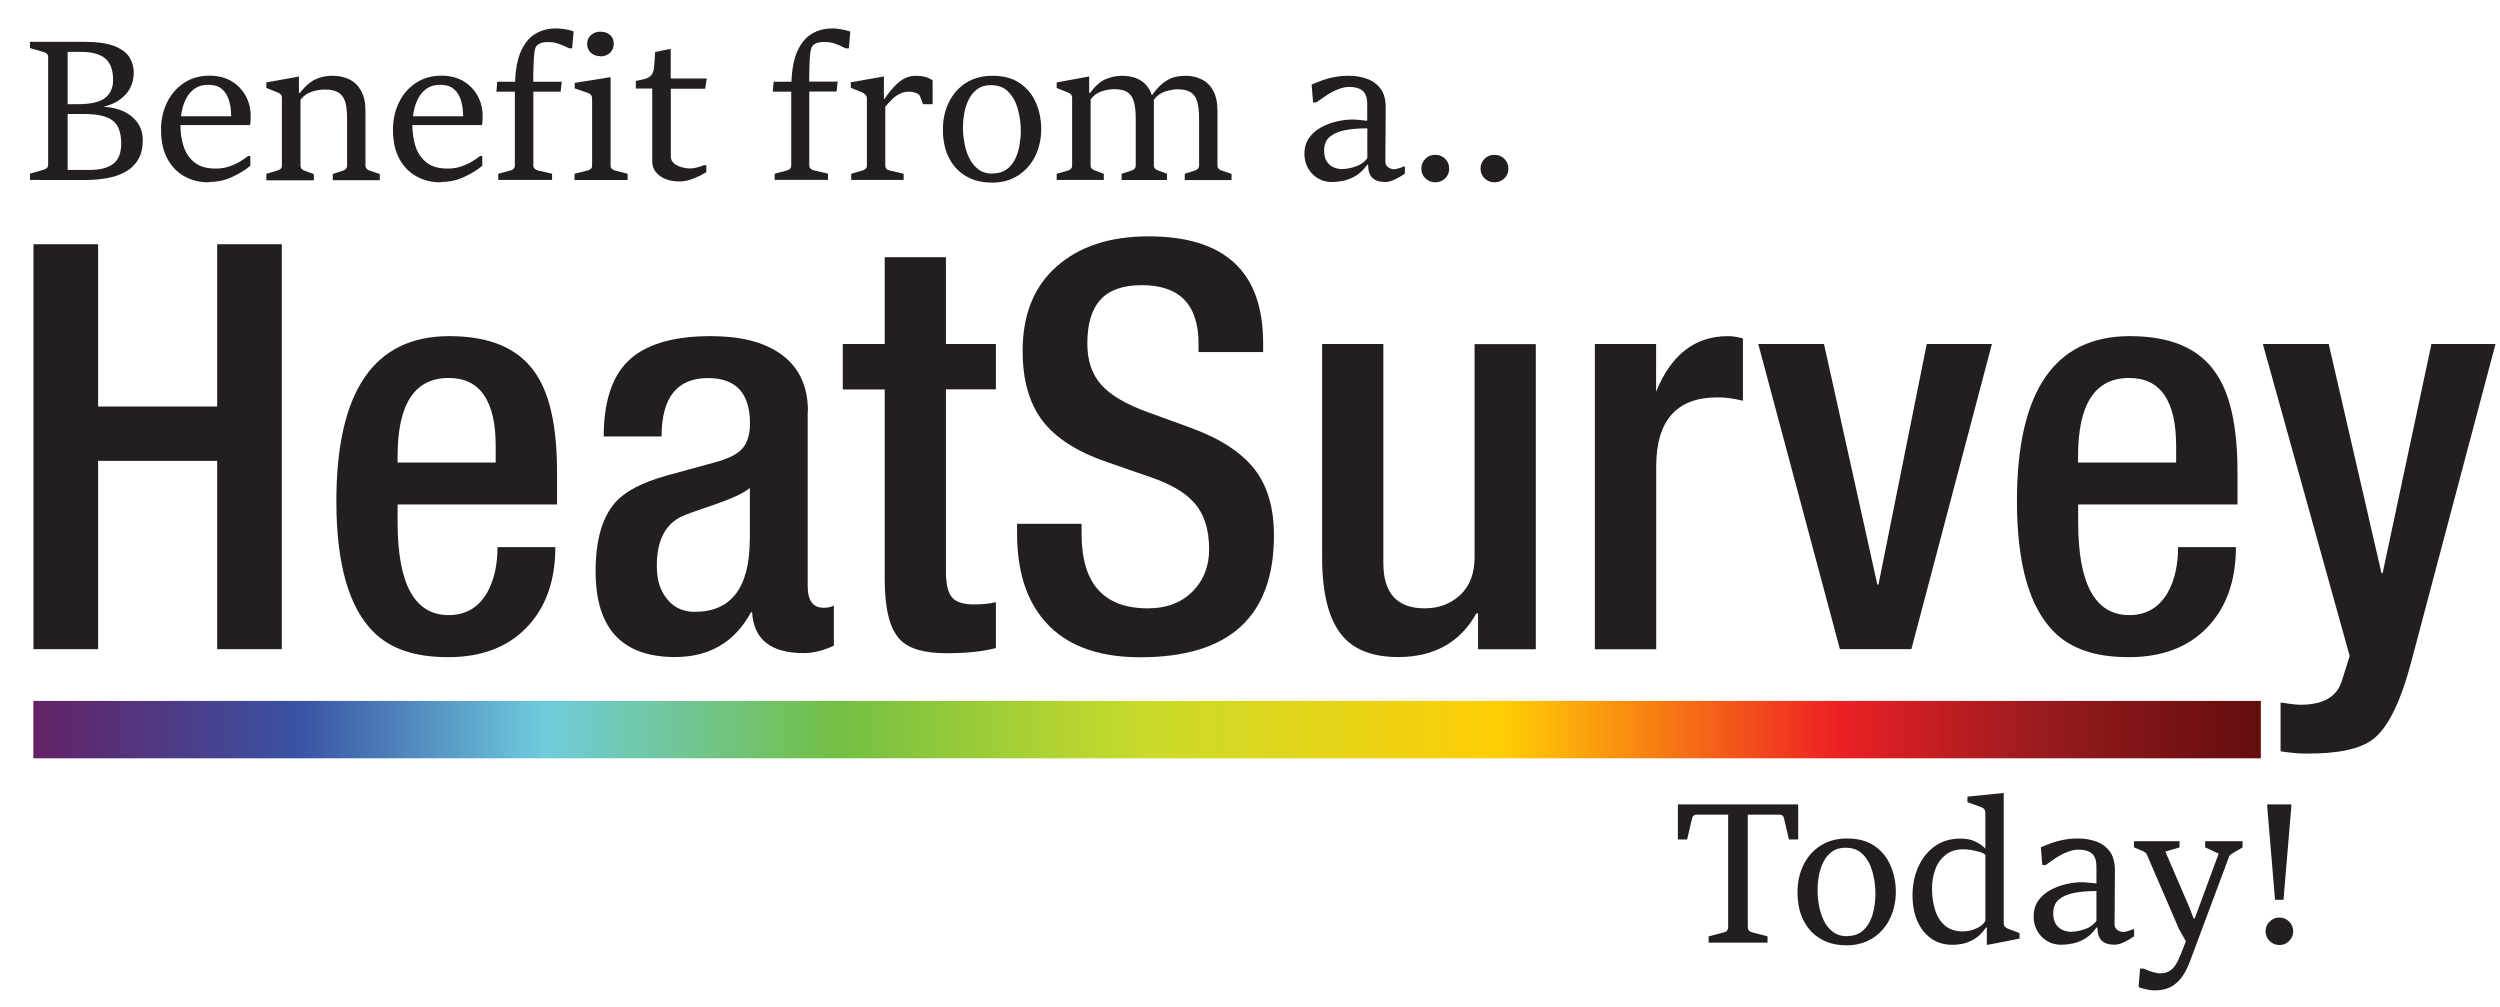
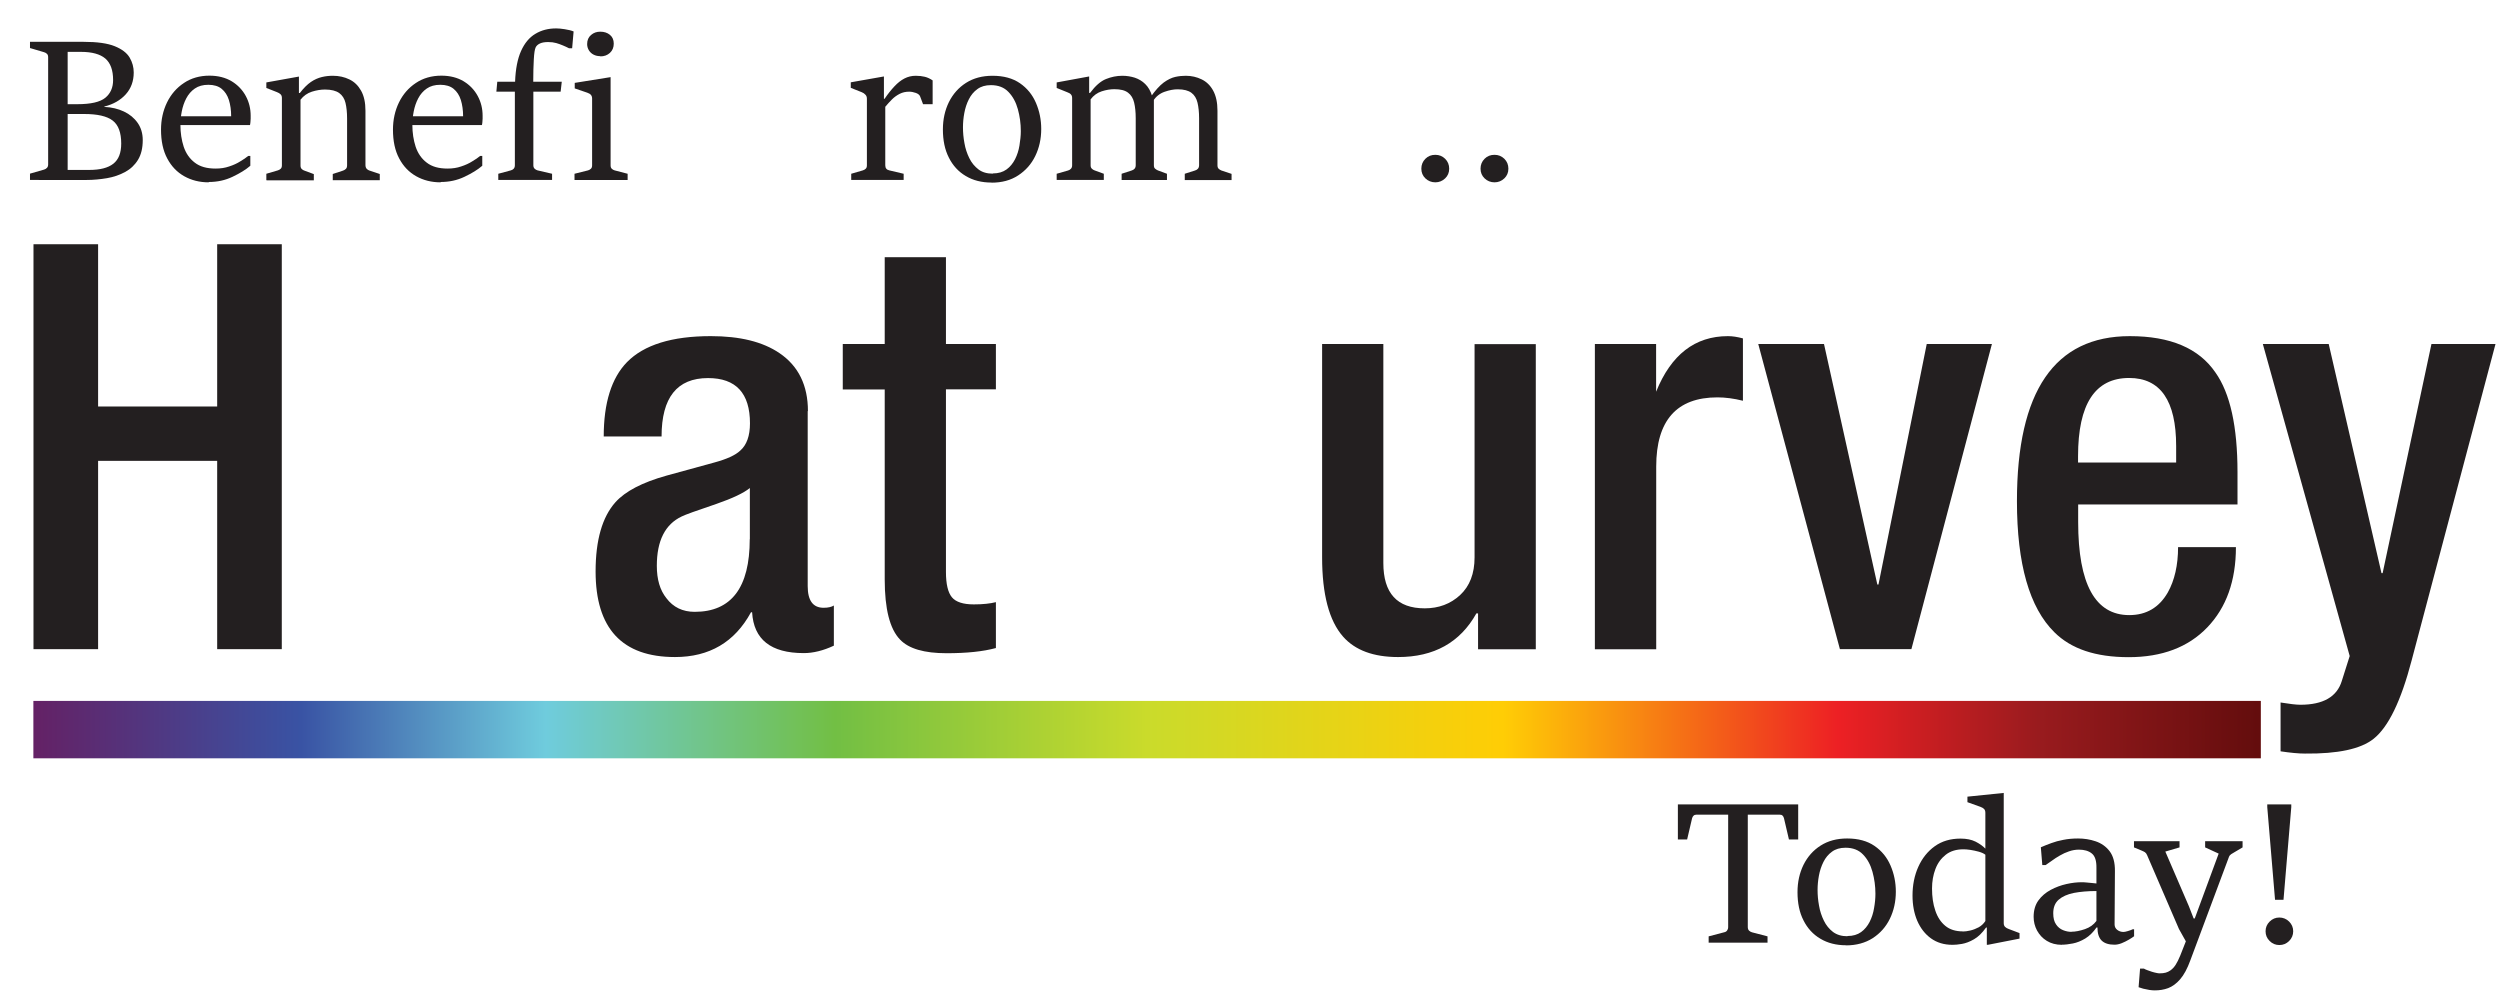
<svg xmlns="http://www.w3.org/2000/svg" id="Layer_1" version="1.1" viewBox="0 0 221.71 89.34">
  <defs>
    <linearGradient id="linear-gradient" x1="2.96" y1="64.7" x2="200.5" y2="64.7" gradientUnits="userSpaceOnUse">
      <stop offset="0" stop-color="#642165" />
      <stop offset=".12" stop-color="#3953a4" />
      <stop offset=".23" stop-color="#6fccdd" />
      <stop offset=".36" stop-color="#72bf44" />
      <stop offset=".5" stop-color="#cadb2b" />
      <stop offset=".66" stop-color="#ffcd05" />
      <stop offset=".81" stop-color="#ed2024" />
      <stop offset=".9" stop-color="#991b1e" />
      <stop offset="1" stop-color="#630d0d" />
    </linearGradient>
  </defs>
  <g>
    <path d="M2.97,57.57V21.66h5.73v14.39h10.56v-14.39h5.73v35.91h-5.73v-16.7h-10.56v16.7H2.97Z" fill="#231f20" />
-     <path d="M49.39,44.74h-14.13v1.56c0,5.5,1.51,8.25,4.53,8.25,1.51,0,2.65-.67,3.42-2.01.6-1.07.91-2.42.91-4.02h5.13c0,2.99-.85,5.36-2.54,7.12-1.69,1.76-4.02,2.64-6.97,2.64s-5.11-.74-6.59-2.21c-2.21-2.18-3.32-6.05-3.32-11.62,0-9.76,3.34-14.64,10.01-14.64,3.59,0,6.12,1.07,7.6,3.22,1.31,1.84,1.96,4.8,1.96,8.85v2.87ZM35.26,41.02h8.7v-1.46c0-4.02-1.39-6.04-4.17-6.04-3.02,0-4.53,2.31-4.53,6.94v.55Z" fill="#231f20" />
    <path d="M71.63,36.46v15.52c0,1.28.47,1.92,1.41,1.92.4,0,.7-.07.91-.2v3.56c-.94.44-1.83.66-2.67.66-2.92,0-4.44-1.21-4.58-3.62h-.1c-1.44,2.65-3.69,3.97-6.74,3.97-4.69,0-7.04-2.53-7.04-7.59,0-2.78.59-4.83,1.76-6.14.87-.97,2.38-1.76,4.53-2.36l4.23-1.16c1.11-.3,1.88-.65,2.31-1.06.57-.5.86-1.31.86-2.41,0-2.68-1.24-4.02-3.72-4.02-2.75,0-4.12,1.73-4.12,5.18h-5.13c0-2.98.69-5.18,2.06-6.59,1.51-1.54,3.99-2.31,7.44-2.31,2.58,0,4.61.5,6.09,1.51,1.68,1.14,2.52,2.86,2.52,5.14ZM66.5,47.81v-4.53c-.54.44-1.53.91-2.97,1.41-1.78.6-2.8.97-3.07,1.11-1.48.7-2.21,2.16-2.21,4.38,0,1.21.28,2.16.85,2.87.6.8,1.44,1.21,2.51,1.21,3.25,0,4.88-2.15,4.88-6.44Z" fill="#231f20" />
    <path d="M74.74,34.53v-4.02h3.72v-7.7h5.43v7.7h4.43v4.02h-4.43v16.19c0,1.08.18,1.83.53,2.25s1,.63,1.94.63c.8,0,1.46-.07,1.96-.2v4.07c-1.14.31-2.6.46-4.38.46-1.98,0-3.35-.4-4.12-1.21-.91-.94-1.36-2.72-1.36-5.34v-16.84h-3.72Z" fill="#231f20" />
-     <path d="M90.19,46.45h5.73v.91c0,4.39,1.96,6.59,5.88,6.59,1.71,0,3.07-.54,4.07-1.61.91-.97,1.36-2.18,1.36-3.62,0-1.78-.45-3.17-1.36-4.17-.77-.87-2.03-1.61-3.77-2.21l-3.92-1.36c-2.65-.91-4.56-2.13-5.73-3.67-1.17-1.54-1.76-3.6-1.76-6.19,0-3.22,1.01-5.72,3.02-7.49,2.01-1.78,4.73-2.67,8.15-2.67,6.77,0,10.16,3.15,10.16,9.46v.8h-5.73v-.75c0-3.45-1.68-5.18-5.03-5.18s-4.83,1.73-4.83,5.18c0,1.51.41,2.72,1.23,3.65.82.92,2.2,1.74,4.15,2.44l3.87,1.41c2.55.94,4.4,2.15,5.56,3.62,1.16,1.48,1.74,3.44,1.74,5.89,0,7.21-3.96,10.81-11.87,10.81-4.02,0-6.96-1.21-8.8-3.62-1.41-1.84-2.11-4.29-2.11-7.34v-.86Z" fill="#231f20" />
    <path d="M131.08,57.57v-3.17h-.15c-1.44,2.58-3.76,3.87-6.94,3.87-2.18,0-3.81-.6-4.88-1.81-1.24-1.41-1.86-3.75-1.86-7.04v-18.91h5.43v19.42c0,2.68,1.22,4.02,3.67,4.02,1.24,0,2.29-.39,3.14-1.18.85-.79,1.28-1.9,1.28-3.34v-18.91h5.43v27.06h-5.13Z" fill="#231f20" />
    <path d="M141.44,57.57v-27.06h5.43v4.23c1.33-3.29,3.45-4.93,6.37-4.93.41,0,.85.07,1.33.2v5.53c-.8-.2-1.56-.3-2.26-.3-3.62,0-5.43,2.05-5.43,6.14v16.2h-5.43Z" fill="#231f20" />
    <path d="M163.17,57.57l-7.24-27.06h5.83l4.73,21.33h.1l4.28-21.33h5.78l-7.14,27.06h-6.34Z" fill="#231f20" />
    <path d="M198.43,44.74h-14.13v1.56c0,5.5,1.51,8.25,4.53,8.25,1.51,0,2.65-.67,3.42-2.01.6-1.07.91-2.42.91-4.02h5.13c0,2.99-.85,5.36-2.54,7.12-1.69,1.76-4.02,2.64-6.97,2.64s-5.11-.74-6.59-2.21c-2.21-2.18-3.32-6.05-3.32-11.62,0-9.76,3.34-14.64,10.01-14.64,3.59,0,6.12,1.07,7.59,3.22,1.31,1.84,1.96,4.8,1.96,8.85v2.87ZM184.29,41.02h8.7v-1.46c0-4.02-1.39-6.04-4.17-6.04-3.02,0-4.53,2.31-4.53,6.94v.55Z" fill="#231f20" />
    <path d="M200.69,30.51h5.83l4.68,20.32h.1l4.33-20.32h5.68l-7.44,28.07c-.94,3.59-2.06,5.9-3.37,6.94-1.14.91-3.17,1.34-6.09,1.31-.57,0-1.29-.07-2.16-.2v-4.33c.8.13,1.39.2,1.76.2,2.01,0,3.24-.7,3.67-2.11l.7-2.21-7.7-27.66Z" fill="#231f20" />
  </g>
  <g>
    <path d="M2.66,15.96v-.56l1.25-.36c.1-.03.19-.08.26-.16.07-.07.1-.18.1-.3V5.08c0-.13-.03-.23-.1-.3-.07-.07-.15-.12-.26-.15l-1.25-.37v-.55h4.76c1.2,0,2.12.13,2.76.39.64.26,1.08.6,1.32,1.01s.36.85.36,1.32c0,.77-.24,1.42-.71,1.94-.47.52-1.1.88-1.9,1.08v.03c.65.03,1.23.17,1.74.41s.92.58,1.22,1.01c.3.43.45.94.45,1.52,0,.71-.14,1.29-.42,1.75s-.66.82-1.14,1.08c-.48.26-1.02.45-1.61.55s-1.2.16-1.82.16H2.66ZM6,4.6v4.64h.86c1.19,0,2.02-.19,2.48-.57.46-.38.69-.9.69-1.57,0-.88-.23-1.51-.69-1.91-.46-.39-1.18-.59-2.16-.59h-1.18ZM6,10.1v4.97h1.92c.95,0,1.66-.18,2.13-.55.47-.37.7-.96.7-1.79,0-.97-.25-1.65-.76-2.04-.51-.39-1.35-.58-2.53-.58h-1.47Z" fill="#231f20" />
    <path d="M18.51,16.17c-.81,0-1.53-.18-2.17-.54-.64-.36-1.14-.88-1.51-1.58-.37-.69-.55-1.54-.55-2.55,0-.88.18-1.69.53-2.41.35-.72.85-1.3,1.5-1.73.64-.43,1.4-.65,2.26-.65.77,0,1.43.17,1.98.5.54.33.96.77,1.25,1.31.29.54.43,1.12.43,1.74,0,.07,0,.16,0,.27s-.01.21-.02.3-.02.19-.04.26h-6.29l.04-.78h4.58c0-.54-.07-1.02-.2-1.44s-.35-.75-.64-.99c-.29-.24-.69-.36-1.18-.36s-.88.11-1.2.33c-.32.22-.57.51-.76.87-.19.36-.32.75-.4,1.16s-.12.82-.12,1.2c0,.7.1,1.34.29,1.93.2.59.52,1.06.98,1.41.46.36,1.07.53,1.85.53.44,0,.84-.06,1.21-.19.37-.12.7-.27.98-.45.29-.17.52-.33.7-.48h.19v.87c-.4.35-.93.67-1.58.98-.65.31-1.35.46-2.11.46Z" fill="#231f20" />
    <path d="M23.62,15.96v-.55l1.02-.3c.1-.03.19-.08.26-.15s.1-.17.1-.3v-5.97c0-.14-.04-.25-.11-.32-.08-.08-.19-.15-.33-.2l-.94-.37v-.49l2.89-.52v1.46h.08c.33-.43.66-.76.98-.98.32-.22.65-.36.98-.44.33-.08.65-.11.98-.11.53,0,1.02.11,1.45.32.44.21.78.54,1.04,1,.26.46.39,1.05.39,1.78v4.82c0,.14.04.25.11.33.07.08.16.13.26.16l.9.3v.55h-4.17v-.55l.91-.3c.1-.03.19-.09.26-.16s.1-.18.1-.32v-4.14c0-.54-.05-1-.14-1.38s-.28-.68-.56-.88-.7-.31-1.26-.31c-.36,0-.75.06-1.16.19s-.74.37-1.01.71v5.85c0,.13.04.23.11.3s.16.12.26.15l.81.3v.55h-4.19Z" fill="#231f20" />
    <path d="M39.08,16.17c-.81,0-1.53-.18-2.17-.54-.64-.36-1.14-.88-1.51-1.58-.37-.69-.55-1.54-.55-2.55,0-.88.18-1.69.53-2.41.35-.72.85-1.3,1.5-1.73.64-.43,1.4-.65,2.26-.65.77,0,1.43.17,1.98.5.54.33.96.77,1.25,1.31.29.54.43,1.12.43,1.74,0,.07,0,.16,0,.27s-.01.21-.02.3-.02.19-.04.26h-6.29l.04-.78h4.58c0-.54-.07-1.02-.2-1.44s-.35-.75-.64-.99c-.29-.24-.69-.36-1.18-.36s-.88.11-1.2.33c-.32.22-.57.51-.76.87-.19.36-.32.75-.4,1.16s-.12.82-.12,1.2c0,.7.1,1.34.29,1.93.2.59.52,1.06.98,1.41.46.36,1.07.53,1.85.53.44,0,.84-.06,1.21-.19.37-.12.7-.27.98-.45.29-.17.52-.33.7-.48h.19v.87c-.4.35-.93.67-1.58.98-.65.31-1.35.46-2.11.46Z" fill="#231f20" />
    <path d="M44.19,15.96v-.55l1.11-.3c.11-.03.2-.08.26-.15s.1-.17.1-.3v-6.53h-1.64l.08-.88h1.58c.04-1.13.22-2.04.53-2.73s.73-1.2,1.27-1.52c.53-.32,1.14-.48,1.84-.48.2,0,.45.02.76.07.31.05.58.11.79.2l-.13,1.49h-.28c-.17-.09-.35-.17-.54-.25-.19-.08-.38-.15-.59-.21s-.45-.09-.72-.09c-.29,0-.53.04-.71.12s-.31.19-.39.34c-.09.18-.14.54-.17,1.08-.03.54-.05,1.2-.05,1.98h2.53l-.1.88h-2.42v6.53c0,.13.04.23.11.3s.16.12.26.15l1.29.3v.55h-4.77ZM50.95,15.96v-.55l1.2-.3c.1-.03.19-.08.26-.15s.1-.17.1-.3v-5.93c0-.13-.04-.24-.11-.32-.07-.08-.18-.14-.32-.19l-1.11-.38v-.49l3.18-.51v7.82c0,.13.03.23.1.3s.15.12.26.15l1.15.3v.55h-4.71ZM53.23,4.98c-.21,0-.4-.04-.58-.13-.18-.09-.32-.22-.42-.38s-.16-.35-.16-.56c0-.35.12-.62.35-.81.23-.2.5-.29.81-.29.35,0,.63.09.86.28.23.19.34.45.34.78s-.11.61-.34.82c-.23.21-.51.31-.85.31Z" fill="#231f20" />
-     <path d="M62.67,6.99l-.13.88h-3.05v6.01c0,.25.1.46.3.62.2.16.44.27.7.34.27.07.49.1.68.1s.43-.03.69-.1c.26-.07.45-.13.55-.19h.23v.62c-.11.07-.29.17-.54.3s-.54.25-.87.36c-.33.11-.66.16-1.01.16-.43,0-.83-.07-1.19-.21-.36-.14-.65-.35-.86-.61-.22-.27-.33-.59-.33-.97v-6.45h-1.45v-.67c.32-.06.59-.13.83-.19.23-.06.42-.18.56-.35s.22-.45.24-.83l.08-1.2,1.38-.28v2.63h3.18Z" fill="#231f20" />
-     <path d="M68.7,15.96v-.55l1.11-.3c.11-.03.2-.08.26-.15s.1-.17.1-.3v-6.53h-1.64l.08-.88h1.58c.04-1.13.22-2.04.53-2.73s.74-1.2,1.27-1.52c.53-.32,1.15-.48,1.85-.48.2,0,.45.03.77.08.32.06.58.12.8.2l-.13,1.49h-.28c-.18-.09-.36-.17-.55-.26-.19-.09-.38-.16-.6-.22s-.46-.09-.73-.09c-.31,0-.56.04-.74.12-.18.08-.31.19-.39.34-.09.18-.15.54-.18,1.08s-.04,1.2-.05,1.98h2.53l-.1.88h-2.42v6.53c0,.13.04.23.11.3s.16.12.26.15l1.29.3v.55h-4.77Z" fill="#231f20" />
    <path d="M75.49,15.96v-.55l1.03-.3c.1-.03.19-.08.26-.15s.1-.17.1-.3v-5.9c0-.15-.04-.27-.13-.36-.08-.09-.19-.17-.32-.22l-.98-.39v-.49l2.94-.52v1.98h.06c.29-.43.58-.79.87-1.1s.58-.54.89-.7c.31-.16.64-.24,1-.24.3,0,.57.03.81.09.24.06.47.17.69.32v2.11h-.85l-.26-.69c-.05-.13-.18-.24-.38-.31s-.4-.11-.59-.11c-.31,0-.58.06-.84.19-.25.13-.48.29-.69.5-.21.21-.4.42-.59.65v5.19c0,.25.12.4.36.45l1.27.3v.55h-4.65Z" fill="#231f20" />
    <path d="M87.93,16.19c-.87,0-1.63-.19-2.28-.58-.65-.38-1.15-.93-1.5-1.63-.36-.7-.53-1.54-.53-2.5,0-.9.18-1.7.53-2.42.36-.72.86-1.29,1.52-1.71s1.44-.63,2.35-.63c.98,0,1.79.22,2.43.66s1.11,1.02,1.42,1.74.47,1.49.47,2.32c0,.88-.18,1.68-.53,2.4-.35.72-.86,1.29-1.52,1.72s-1.44.64-2.36.64ZM88.05,15.38c.49,0,.89-.12,1.21-.35.32-.23.57-.54.76-.91.19-.38.32-.78.39-1.22s.12-.86.12-1.27c0-.67-.09-1.32-.26-1.94s-.45-1.14-.84-1.54c-.38-.4-.9-.6-1.55-.6-.49,0-.89.12-1.2.35-.32.23-.57.53-.76.91-.19.37-.32.78-.4,1.21-.08.43-.12.85-.12,1.27,0,.46.04.92.13,1.4.08.48.23.92.43,1.33.2.41.47.74.81,1s.76.38,1.28.38Z" fill="#231f20" />
    <path d="M99.47,15.96v-.55l.89-.29c.11-.03.2-.09.26-.16s.1-.17.1-.31v-4.17c0-.54-.05-1-.14-1.38-.09-.38-.27-.68-.54-.88-.27-.21-.67-.31-1.21-.31-.36,0-.73.06-1.13.19s-.72.37-.98.71v5.85c0,.12.03.22.1.29s.15.13.25.16l.82.3v.55h-4.18v-.55l1.01-.29c.1-.03.19-.08.26-.16s.1-.18.1-.3v-5.97c0-.14-.04-.25-.11-.32-.07-.08-.18-.14-.32-.19l-.94-.38v-.49l2.88-.53v1.46h.08c.47-.63.94-1.04,1.41-1.23.47-.19.95-.29,1.45-.29.39,0,.76.06,1.11.17.35.12.66.3.92.56.27.26.47.61.61,1.06l.16.12v6.02c0,.14.03.24.1.3s.15.12.25.16l.81.3v.55h-4.05ZM105.07,15.96v-.55l.91-.29c.11-.03.2-.09.26-.16s.1-.18.1-.31v-4.16c0-.54-.05-1-.14-1.38s-.27-.68-.54-.88-.67-.31-1.22-.31c-.35,0-.73.07-1.16.22-.43.15-.77.42-1.02.82l-.23-.34c.42-.6.81-1.03,1.17-1.3.36-.26.71-.43,1.03-.5.32-.07.63-.1.93-.1.51,0,.98.11,1.41.32.43.21.77.54,1.02,1,.25.46.38,1.05.38,1.78v4.84c0,.13.03.23.1.3s.15.12.25.16l.9.3v.55h-4.16Z" fill="#231f20" />
-     <path d="M118.19,16.15c-.52,0-.97-.12-1.34-.35s-.66-.54-.87-.92c-.2-.38-.3-.78-.3-1.21,0-.58.14-1.06.42-1.45.28-.39.65-.7,1.09-.94.44-.24.91-.41,1.4-.52.49-.11.94-.16,1.36-.16.08,0,.21,0,.39.02.18.01.35.03.53.05.18.02.31.03.38.04v-1.38c.01-.62-.12-1.05-.41-1.28-.28-.23-.67-.34-1.15-.34-.29,0-.59.05-.87.15-.29.1-.56.22-.81.37-.26.15-.5.3-.71.46-.22.15-.41.28-.56.39h-.29l-.13-1.58c.29-.13.61-.25.93-.37.33-.12.68-.22,1.07-.29.39-.08.82-.12,1.3-.12.54,0,1.06.08,1.56.25.5.17.92.46,1.24.88.33.42.48,1.01.47,1.77l-.03,4.72c0,.2.08.36.23.48.15.12.34.19.56.19.09,0,.22-.03.39-.08.17-.05.31-.1.43-.16h.12v.62c-.1.08-.26.18-.46.3-.21.12-.42.23-.65.32-.23.09-.44.13-.63.13-.5,0-.88-.12-1.14-.36-.25-.24-.38-.63-.38-1.17h-.08c-.3.43-.64.76-1.01.98-.37.22-.74.37-1.1.44-.36.07-.69.11-.98.11ZM119.04,14.99c.36,0,.76-.08,1.2-.23.44-.15.78-.4,1.02-.73v-2.65c-.76,0-1.43.06-2.01.17-.58.12-1.02.32-1.34.6-.32.28-.48.68-.48,1.2,0,.42.08.75.25.99s.37.41.62.51c.25.1.49.15.74.15Z" fill="#231f20" />
    <path d="M126.05,14.96c0-.35.12-.64.36-.88.24-.24.53-.35.88-.35s.63.12.87.35c.24.24.36.53.36.88s-.12.63-.36.86c-.24.23-.53.35-.87.35s-.64-.12-.88-.35c-.24-.23-.36-.52-.36-.86Z" fill="#231f20" />
    <path d="M131.3,14.96c0-.35.12-.64.36-.88.24-.24.53-.35.88-.35s.63.12.87.35c.24.24.36.53.36.88s-.12.63-.36.86c-.24.23-.53.35-.87.35s-.64-.12-.88-.35c-.24-.23-.36-.52-.36-.86Z" fill="#231f20" />
  </g>
  <g>
    <path d="M151.53,83.6v-.56l1.37-.36c.11-.02.2-.07.26-.15s.1-.18.1-.31v-9.97h-2.83c-.1,0-.18.03-.24.09-.06.06-.11.14-.13.23l-.44,1.88h-.82v-3.11h10.67v3.11h-.82l-.44-1.88c-.02-.1-.07-.18-.13-.24s-.14-.08-.24-.08h-2.84v9.97c0,.13.04.24.11.31s.16.12.26.15l1.38.36v.56h-5.21Z" fill="#231f20" />
    <path d="M163.72,83.83c-.87,0-1.63-.19-2.28-.58-.65-.38-1.15-.93-1.5-1.63-.36-.7-.53-1.54-.53-2.5,0-.9.18-1.7.53-2.42.36-.72.86-1.29,1.52-1.71.66-.42,1.44-.63,2.35-.63.98,0,1.79.22,2.43.66.64.44,1.11,1.02,1.42,1.74.31.72.47,1.49.47,2.32,0,.88-.18,1.68-.53,2.4-.35.72-.86,1.29-1.52,1.72-.66.42-1.45.64-2.36.64ZM163.84,83.01c.49,0,.89-.12,1.21-.35.32-.23.57-.54.76-.91.19-.38.32-.78.39-1.22.08-.44.12-.86.12-1.27,0-.67-.09-1.32-.26-1.94-.17-.62-.45-1.14-.84-1.54-.38-.4-.9-.6-1.55-.6-.49,0-.89.12-1.2.35-.32.23-.57.53-.76.91s-.32.78-.4,1.21-.12.86-.12,1.27c0,.46.04.92.13,1.4.08.48.23.92.43,1.33s.47.74.81,1c.34.25.76.38,1.28.38Z" fill="#231f20" />
    <path d="M173.15,83.79c-.74,0-1.37-.19-1.9-.57-.53-.38-.93-.9-1.22-1.56-.28-.66-.42-1.4-.42-2.24,0-.93.17-1.78.51-2.54.34-.76.83-1.38,1.46-1.83.64-.46,1.4-.68,2.29-.68.53,0,.97.09,1.33.27.35.18.64.38.87.62v-3.17c0-.14-.03-.25-.1-.33s-.18-.15-.32-.2l-1.17-.42v-.49l3.22-.33v11.56c0,.13.04.24.12.32.08.08.19.14.33.19l.95.36v.49l-2.81.55h-.09v-1.53h-.07c-.34.48-.7.83-1.07,1.04-.38.22-.73.35-1.07.41s-.61.08-.82.08ZM174.06,82.61c.2,0,.42-.03.68-.09.26-.06.5-.16.75-.29.24-.14.43-.32.58-.55v-5.88c-.14-.11-.34-.2-.59-.27-.25-.07-.5-.12-.75-.16-.25-.04-.46-.05-.61-.05-.63,0-1.15.16-1.56.48-.41.32-.72.74-.92,1.27-.2.53-.3,1.1-.3,1.72,0,.73.09,1.38.29,1.96.19.58.49,1.03.89,1.36.4.33.92.49,1.56.49Z" fill="#231f20" />
    <path d="M182.86,83.79c-.52,0-.97-.12-1.34-.35-.38-.23-.66-.54-.87-.92-.2-.38-.3-.78-.3-1.21,0-.58.14-1.06.42-1.45.28-.39.65-.7,1.09-.94.45-.24.91-.41,1.4-.52.49-.11.94-.16,1.36-.16.08,0,.21,0,.39.02.18.01.35.03.53.05.18.02.31.03.38.04v-1.38c.01-.62-.12-1.05-.41-1.28-.28-.23-.67-.34-1.15-.34-.29,0-.58.05-.87.15s-.56.22-.81.37c-.26.15-.5.3-.71.46-.22.15-.41.28-.56.39h-.29l-.13-1.58c.29-.13.61-.25.93-.37s.68-.22,1.07-.29c.39-.08.83-.12,1.3-.12.54,0,1.06.08,1.56.25.5.17.92.46,1.24.88s.48,1.01.47,1.77l-.03,4.72c0,.2.08.36.23.48.15.12.34.19.56.19.09,0,.22-.03.39-.08.17-.05.31-.1.43-.16h.12v.62c-.1.08-.26.18-.46.3-.21.12-.42.23-.65.32-.23.09-.44.13-.63.13-.5,0-.88-.12-1.13-.36-.25-.24-.38-.63-.38-1.17h-.08c-.3.43-.64.76-1,.98-.37.22-.74.37-1.1.44s-.69.11-.97.11ZM183.7,82.63c.36,0,.76-.08,1.2-.23.44-.15.78-.4,1.02-.73v-2.65c-.76,0-1.43.06-2.01.17-.58.12-1.02.32-1.34.6-.32.28-.48.68-.48,1.2,0,.42.08.75.25.99.16.24.37.41.62.51.25.1.49.15.74.15Z" fill="#231f20" />
    <path d="M189.66,87.53l.13-1.63h.34c.08.05.18.09.31.14s.26.1.4.14.27.08.39.1c.12.03.22.04.29.04.21,0,.39-.02.54-.06.15-.04.29-.11.42-.2.17-.12.33-.29.46-.49s.27-.48.41-.82.31-.77.5-1.27l-.61-1.09-2.83-6.56c-.05-.12-.11-.2-.2-.26-.08-.05-.19-.1-.31-.15l-.65-.27v-.55h4.04v.55l-1.26.37,2.09,4.85.42,1.08h.1l2.12-5.75-1.2-.55v-.55h3.32v.55l-.71.42c-.11.06-.21.12-.3.18s-.16.14-.2.25l-3.42,9.16c-.27.74-.57,1.3-.91,1.69-.33.38-.69.64-1.06.78-.38.14-.77.2-1.18.2-.14,0-.31-.01-.49-.04-.18-.03-.36-.07-.54-.11-.17-.05-.31-.09-.41-.13Z" fill="#231f20" />
    <path d="M202.14,83.81c-.33,0-.62-.12-.86-.36-.24-.24-.36-.52-.36-.86s.12-.62.36-.86c.24-.24.53-.36.86-.36s.63.12.87.36.36.53.36.86-.12.62-.36.86c-.24.24-.53.36-.87.36ZM201.76,79.8l-.69-8.22v-.24h2.13v.24l-.69,8.22h-.75Z" fill="#231f20" />
  </g>
  <rect x="2.96" y="62.16" width="197.54" height="5.09" fill="url(#linear-gradient)" />
</svg>